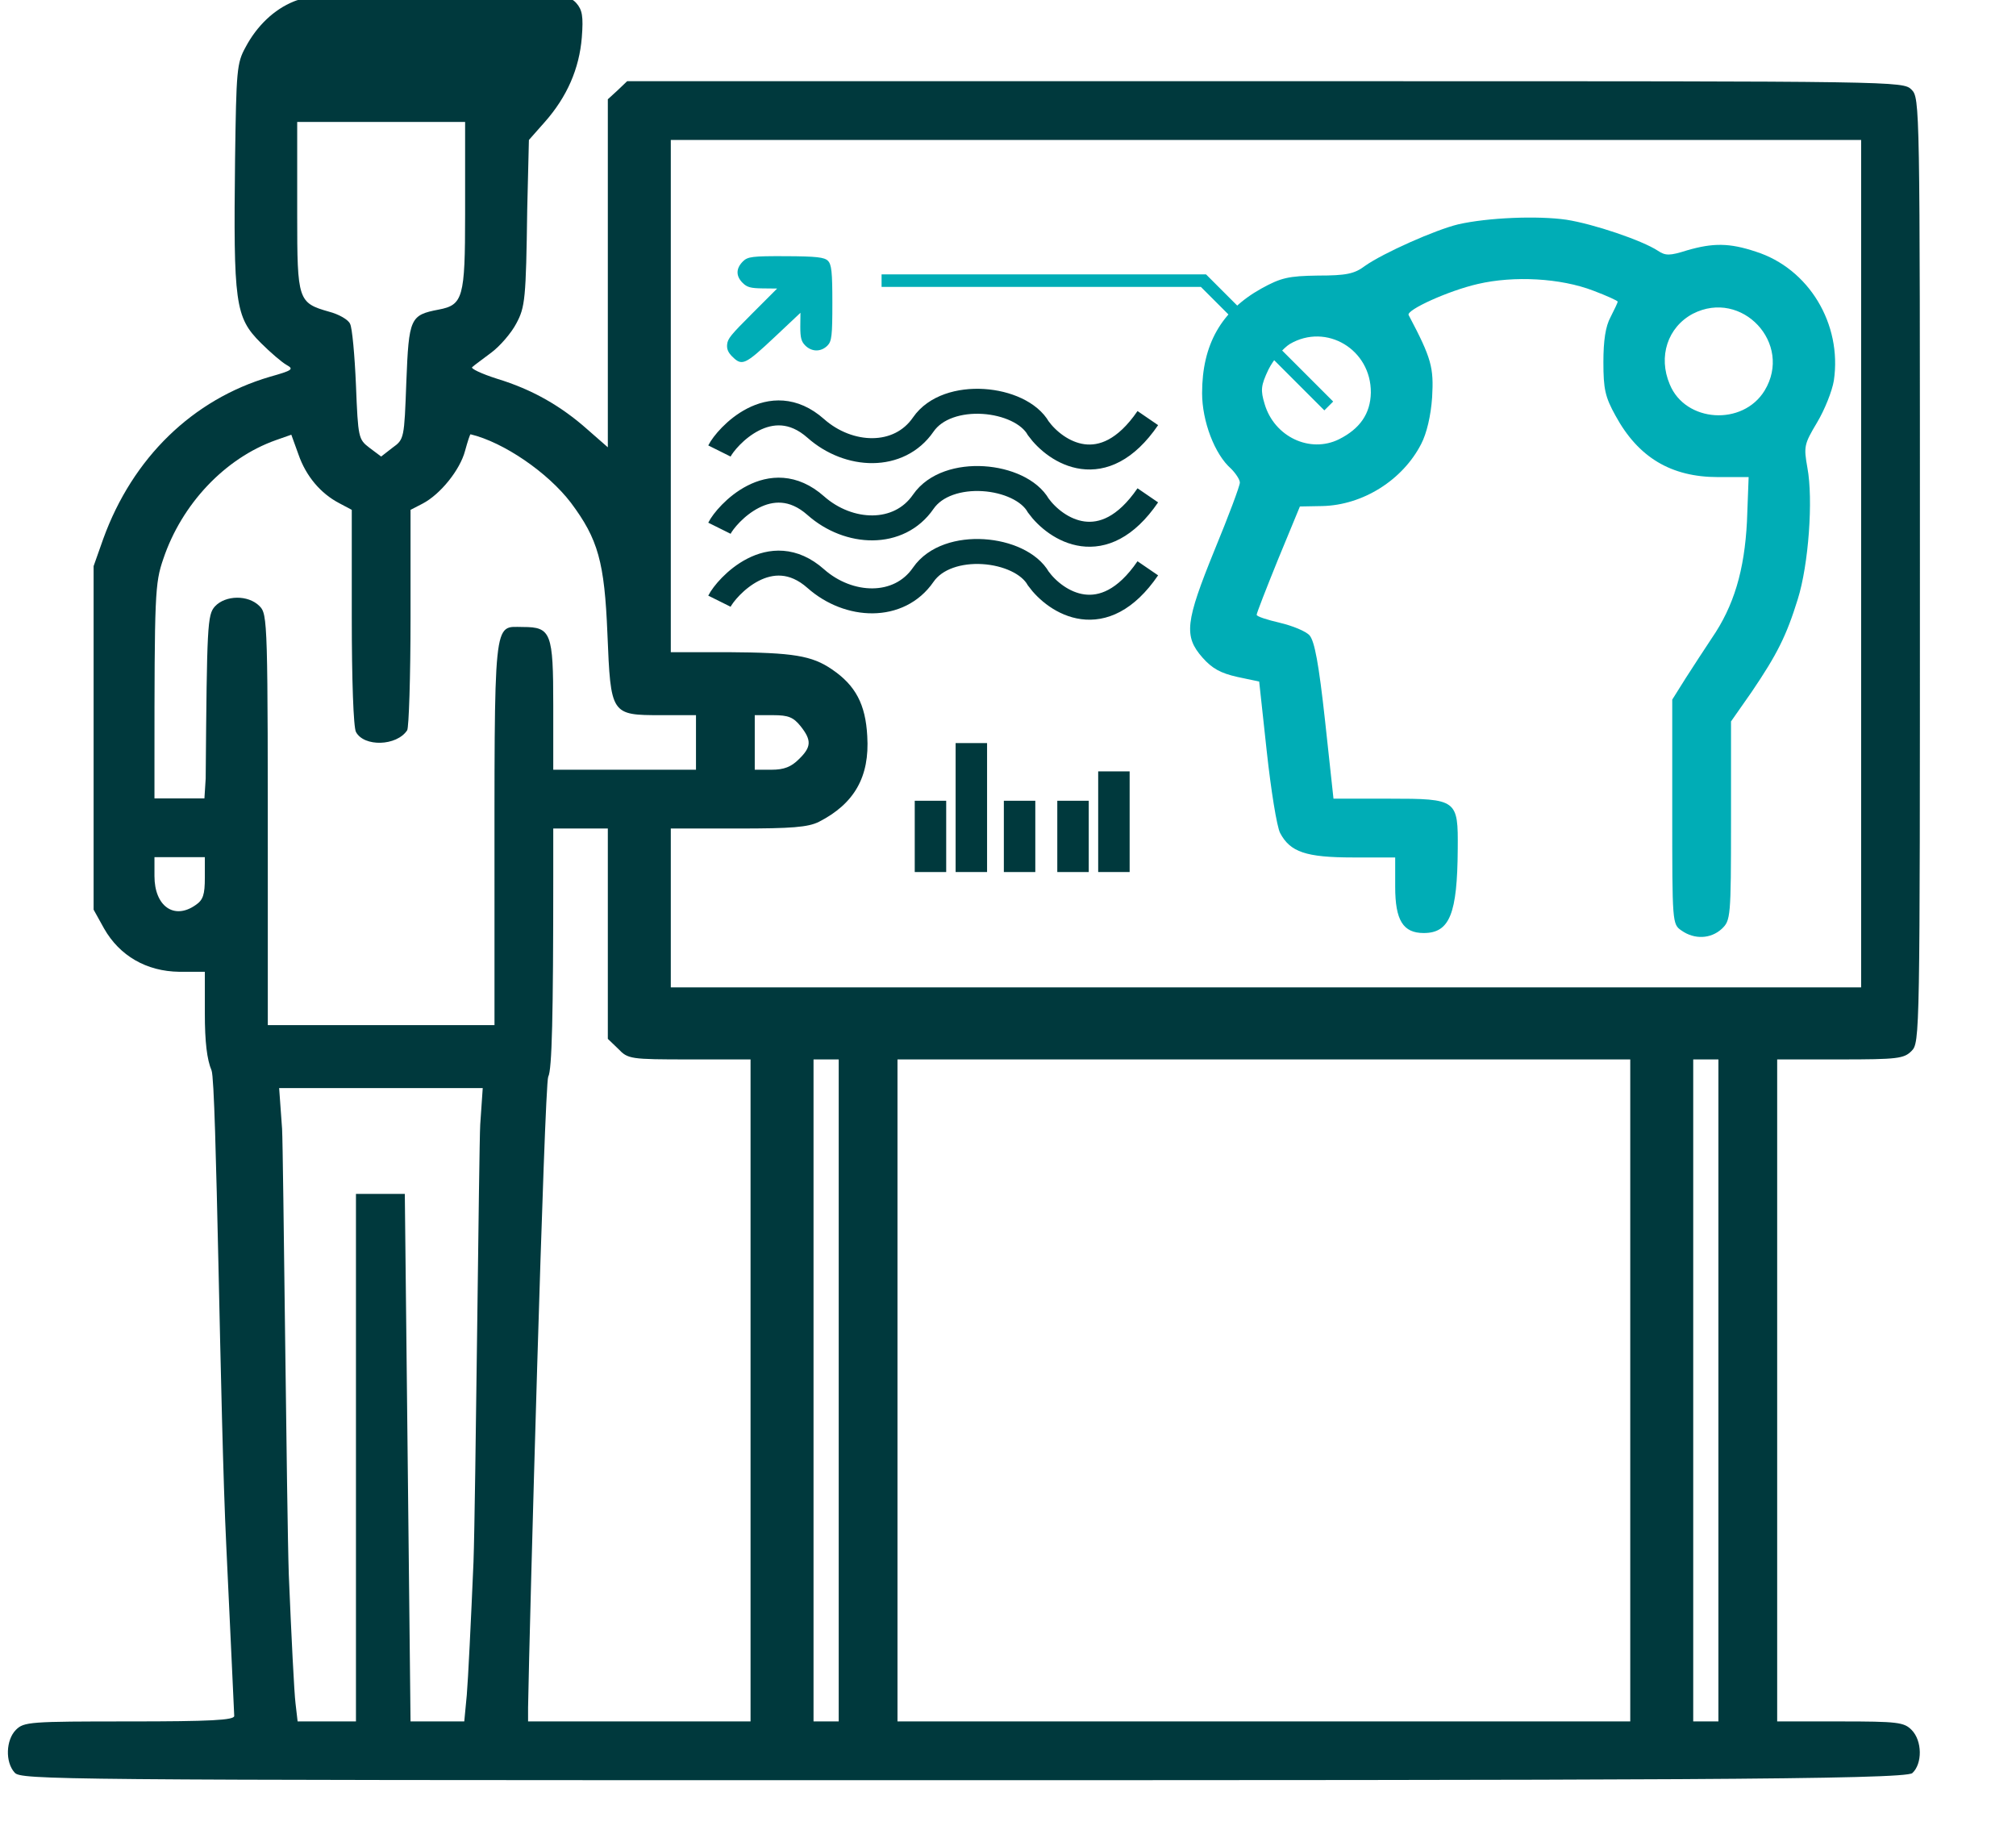
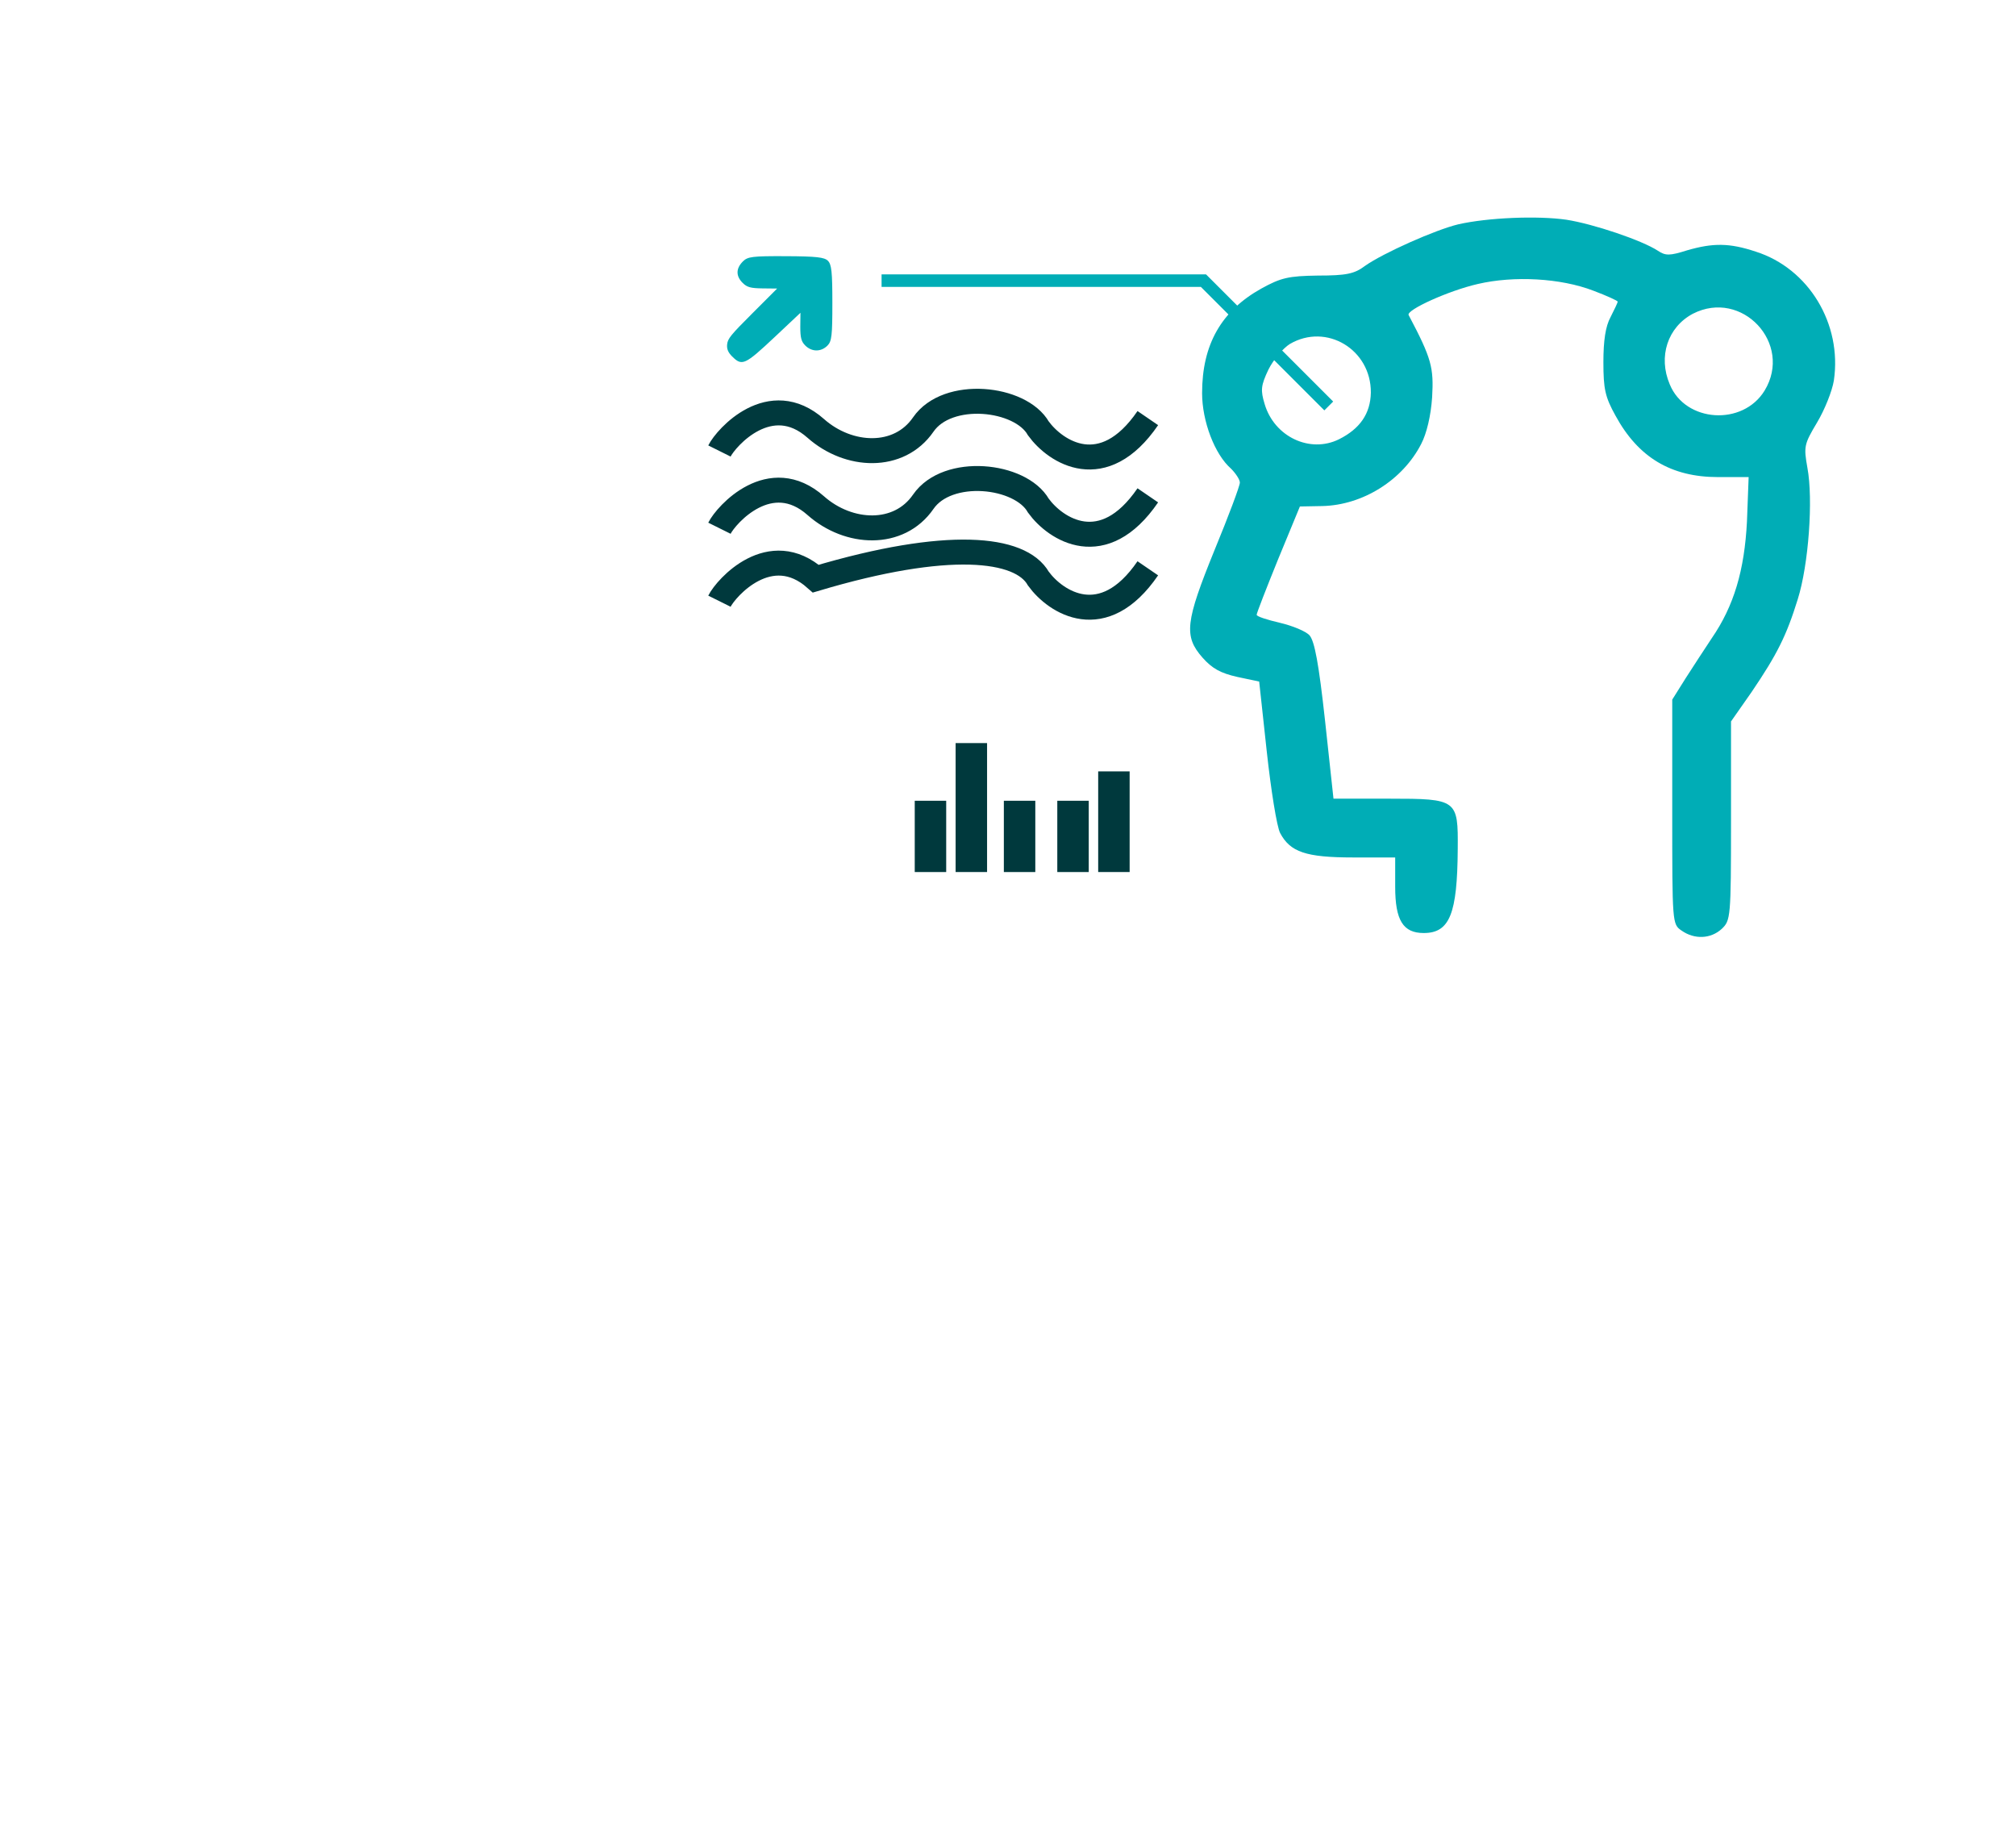
<svg xmlns="http://www.w3.org/2000/svg" width="155" height="141" viewBox="0 0 155 141" fill="none">
  <g clip-path="url(#clip0_154_1919)">
-     <path d="M44.312 0.24C44.764 0.756 44.861 1.24 44.732 2.886C44.538 5.275 43.602 7.437 41.892 9.373L40.665 10.761L40.536 16.087C40.44 22.993 40.375 23.607 39.697 24.865C39.31 25.608 38.438 26.608 37.793 27.092C37.115 27.609 36.437 28.093 36.308 28.222C36.147 28.319 37.018 28.738 38.245 29.126C40.891 29.933 43.118 31.191 45.184 33.031L46.733 34.386V7.631L47.475 6.953L48.218 6.243H104.622C145.901 6.243 146.321 6.243 146.966 6.888C147.612 7.534 147.612 7.953 147.612 43.843C147.612 79.732 147.612 80.152 146.966 80.797C146.385 81.378 145.901 81.443 141.48 81.443H136.638V132.334H141.48C145.901 132.334 146.385 132.399 146.966 132.979C147.805 133.819 147.805 135.594 147.031 136.304C146.482 136.82 126.742 136.852 66.679 136.852C4.098 136.852 1.613 136.82 1.129 136.272C0.387 135.465 0.451 133.754 1.226 132.979C1.839 132.366 2.291 132.334 9.94 132.334C16.169 132.334 18.009 132.237 18.009 131.914C18.009 131.721 17.718 125.782 17.395 118.779C16.911 108.935 16.653 83.227 16.266 82.291C15.911 81.452 15.749 80.096 15.749 77.902V74.706H13.781C11.263 74.674 9.198 73.48 8.003 71.382L7.197 69.93V43.52L7.939 41.422C10.198 35.193 14.813 30.707 20.752 28.964C22.462 28.48 22.624 28.383 22.043 28.061C21.688 27.867 20.784 27.092 20.042 26.35C18.073 24.381 17.944 23.316 18.073 12.214C18.17 5.404 18.202 4.855 18.88 3.629C19.751 1.983 21.075 0.724 22.592 0.111C23.592 -0.309 25.496 -0.406 33.759 -0.406C43.28 -0.406 43.764 -0.373 44.312 0.24ZM51.574 50.136H55.996C60.966 50.169 62.419 50.395 63.968 51.46C65.775 52.686 66.55 54.139 66.679 56.591C66.873 59.722 65.678 61.788 62.967 63.175C62.128 63.595 60.869 63.692 56.738 63.692H51.574V75.905H143.093V10.761H51.574V50.136ZM22.85 16.538C22.85 23.09 22.914 23.284 25.303 23.962C26.045 24.155 26.787 24.575 26.916 24.898C27.078 25.188 27.271 27.318 27.368 29.61C27.53 33.676 27.562 33.773 28.401 34.419L29.305 35.096L30.176 34.419C31.08 33.773 31.08 33.709 31.241 29.352C31.435 24.446 31.532 24.22 33.726 23.8C35.598 23.445 35.76 22.897 35.76 16.506V9.373H22.85V16.538ZM35.76 34.645C35.372 36.129 33.855 38.001 32.5 38.711L31.564 39.195V47.49C31.564 52.041 31.435 55.946 31.306 56.139C30.499 57.366 27.982 57.431 27.368 56.269C27.175 55.914 27.046 52.267 27.046 47.425V39.195L26.077 38.679C24.657 37.937 23.527 36.613 22.947 34.935L22.398 33.418L21.204 33.838C17.299 35.225 13.974 38.743 12.554 42.971C11.909 44.843 11.876 45.65 11.876 58.689V61.377H15.717L15.814 59.851C15.911 48.039 15.943 47.264 16.524 46.618C17.331 45.747 19.074 45.715 19.945 46.586C20.59 47.232 20.59 47.651 20.59 68.533V78.805H38.019V69.598C38.019 47.038 37.89 48.2 40.214 48.2C42.376 48.2 42.537 48.652 42.537 54.235V59.173H53.511V54.978H50.832C46.959 54.978 46.959 54.945 46.701 48.716C46.475 43.197 45.991 41.455 43.893 38.647C42.118 36.323 38.729 33.999 36.179 33.386C36.147 33.354 35.953 33.934 35.76 34.645ZM58.029 59.173H59.32C60.288 59.173 60.837 58.947 61.418 58.367C62.386 57.431 62.419 56.914 61.547 55.817C60.998 55.139 60.611 54.978 59.449 54.978H58.029V59.173ZM42.537 67.38C42.537 78.063 42.441 82.259 42.15 82.775C41.86 83.356 40.698 125.266 40.601 131.269V132.334H57.706V81.443H53.027C48.444 81.443 48.282 81.411 47.54 80.636L46.733 79.861V63.692H42.537V67.38ZM11.876 67.348C11.876 69.672 13.393 70.737 15.039 69.575C15.62 69.188 15.749 68.768 15.749 67.477V65.895H11.876V67.348ZM130.183 132.334H132.12V81.443H130.183V132.334ZM69.003 132.334H125.342V81.443H69.003V132.334ZM62.548 132.334H64.484V81.443H62.548V132.334ZM31.564 132.334H35.695L35.889 130.301C35.986 129.203 36.212 124.588 36.405 120.07C36.566 115.551 36.825 88.036 36.922 86.454L37.115 83.647H29.393V91.782H31.124L31.564 132.334ZM21.688 86.777C21.785 88.52 22.043 116.326 22.204 121.038C22.398 125.75 22.624 130.204 22.721 130.946L22.882 132.334H27.368V91.782H29.393V83.647H21.462L21.688 86.777Z" fill="#00393D" />
    <path d="M120.437 16.892C122.503 17.214 126.247 18.473 127.473 19.28C128.054 19.667 128.377 19.667 129.7 19.248C131.701 18.667 132.96 18.667 134.993 19.345C139.06 20.636 141.642 24.896 140.996 29.253C140.867 30.06 140.286 31.512 139.705 32.48C138.705 34.159 138.672 34.32 138.963 35.966C139.415 38.387 139.06 43.389 138.22 46.068C137.349 48.876 136.639 50.296 134.67 53.201L133.089 55.46V63.109C133.089 70.532 133.057 70.758 132.379 71.404C131.54 72.178 130.281 72.243 129.28 71.533C128.57 71.049 128.57 70.952 128.57 62.399V53.782L129.603 52.136C130.184 51.232 131.088 49.844 131.604 49.069C133.315 46.584 134.122 43.841 134.315 40.097L134.444 36.676H132.088C128.473 36.676 125.956 35.159 124.213 31.964C123.406 30.512 123.277 29.898 123.277 27.833C123.277 26.187 123.439 25.089 123.826 24.379C124.116 23.798 124.375 23.282 124.375 23.185C124.375 23.121 123.535 22.733 122.503 22.346C119.985 21.378 116.403 21.184 113.627 21.83C111.368 22.346 108.108 23.831 108.302 24.218C110.077 27.575 110.238 28.252 110.109 30.544C110.012 31.964 109.69 33.319 109.27 34.126C107.85 36.902 104.784 38.838 101.653 38.903L99.943 38.935L98.264 43.002C97.361 45.229 96.618 47.133 96.618 47.262C96.618 47.391 97.425 47.649 98.394 47.875C99.362 48.101 100.395 48.521 100.685 48.844C101.072 49.295 101.395 51.006 101.879 55.428L102.525 61.398H106.817C112.046 61.398 112.11 61.463 112.078 65.271C112.046 70.242 111.465 71.726 109.464 71.726C107.882 71.726 107.269 70.758 107.269 68.176V65.917H104.042C100.395 65.917 99.2 65.497 98.426 64.045C98.168 63.561 97.716 60.721 97.393 57.751L96.812 52.394L95.134 52.039C93.843 51.748 93.197 51.393 92.455 50.554C91.003 48.908 91.132 47.811 93.391 42.26C94.456 39.678 95.327 37.354 95.327 37.096C95.327 36.87 95.005 36.386 94.65 36.031C93.391 34.933 92.423 32.383 92.423 30.221C92.423 26.477 93.907 23.895 96.973 22.185C98.49 21.346 99.071 21.216 101.33 21.184C103.493 21.184 104.138 21.055 104.945 20.442C106.365 19.441 110.367 17.666 112.11 17.247C114.369 16.73 118.21 16.569 120.437 16.892ZM130.152 24.121C128.215 25.154 127.473 27.413 128.377 29.543C129.571 32.48 133.992 32.771 135.671 30.027C137.865 26.413 133.928 22.185 130.152 24.121ZM99.168 26.445C98.652 26.768 97.909 27.639 97.522 28.414C96.941 29.64 96.909 29.995 97.232 31.06C97.974 33.578 100.717 34.869 102.944 33.771C104.558 32.964 105.365 31.802 105.397 30.189C105.429 26.864 101.976 24.799 99.168 26.445Z" fill="#00ADB6" />
    <path d="M60.422 19.694C62.769 19.705 63.383 19.776 63.654 20.047C63.937 20.33 63.996 20.932 63.996 23.291C63.996 25.791 63.949 26.239 63.618 26.569C63.123 27.064 62.416 27.064 61.908 26.557C61.602 26.251 61.531 25.944 61.531 25.119L61.543 24.045L59.538 25.932C57.262 28.067 57.05 28.161 56.283 27.395C55.976 27.088 55.87 26.817 55.906 26.475C55.953 26.027 56.177 25.755 57.852 24.081L59.75 22.182L58.63 22.17C57.722 22.158 57.439 22.088 57.097 21.746C56.566 21.215 56.578 20.637 57.12 20.095C57.486 19.729 57.84 19.682 60.422 19.694Z" fill="#00ADB6" />
    <path d="M55.314 34.67C55.827 33.64 59.218 29.831 62.724 32.937C65.253 35.177 69.119 35.347 70.985 32.636C72.851 29.924 78.463 30.517 79.837 32.937C81.157 34.751 84.819 37.155 88.25 32.141" stroke="#00393D" stroke-width="1.919" />
    <path d="M67.78 21.574L92.527 21.574L102.161 31.208" stroke="#00ADB6" stroke-width="0.96" />
    <path d="M55.314 40.608C55.826 39.578 59.218 35.77 62.723 38.875C65.252 41.115 69.118 41.285 70.984 38.574C72.85 35.862 78.462 36.455 79.837 38.875C81.156 40.689 84.819 43.093 88.249 38.079" stroke="#00393D" stroke-width="1.919" />
-     <path d="M55.314 46.217C55.826 45.187 59.218 41.378 62.723 44.484C65.252 46.724 69.118 46.894 70.984 44.183C72.85 41.471 78.462 42.064 79.837 44.484C81.156 46.298 84.819 48.702 88.249 43.688" stroke="#00393D" stroke-width="1.919" />
+     <path d="M55.314 46.217C55.826 45.187 59.218 41.378 62.723 44.484C72.85 41.471 78.462 42.064 79.837 44.484C81.156 46.298 84.819 48.702 88.249 43.688" stroke="#00393D" stroke-width="1.919" />
    <rect x="73.473" y="57.124" width="2.418" height="9.913" fill="#00393D" />
    <rect x="77.181" y="61.558" width="2.418" height="5.48" fill="#00393D" />
    <rect x="70.33" y="61.558" width="2.418" height="5.48" fill="#00393D" />
    <rect x="81.29" y="61.558" width="2.418" height="5.48" fill="#00393D" />
    <rect x="84.434" y="59.3" width="2.418" height="7.737" fill="#00393D" />
  </g>
  <defs>
    <clipPath id="clip0_154_1919">
      <rect width="153.546" height="140.111" fill="white" transform="translate(0.594)" />
    </clipPath>
  </defs>
</svg>